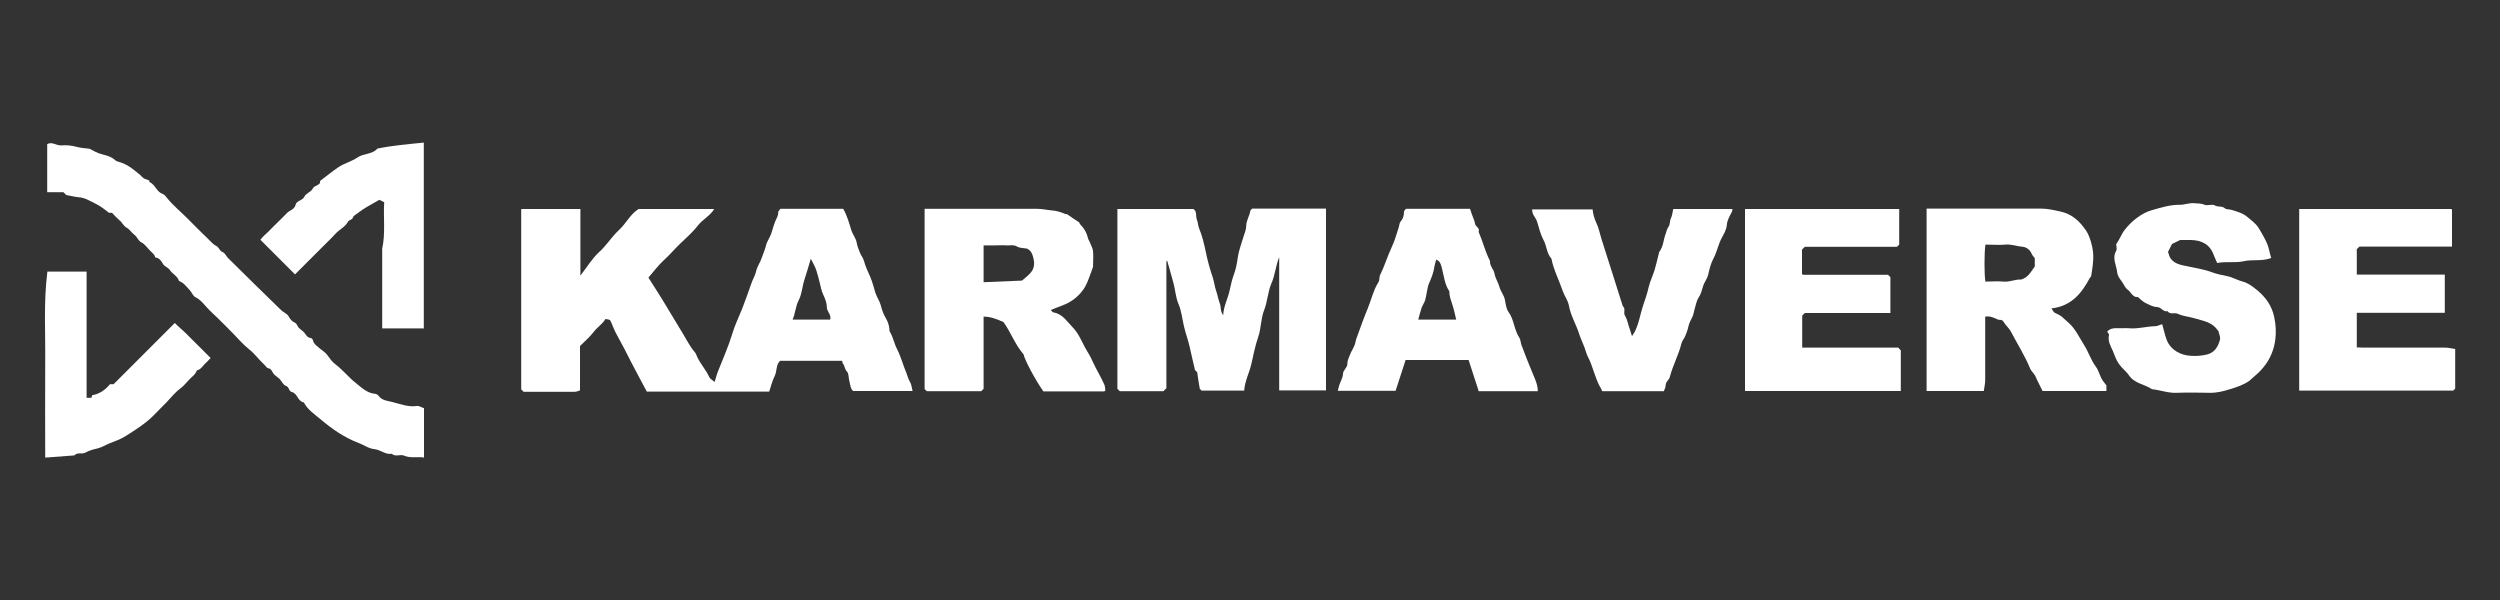
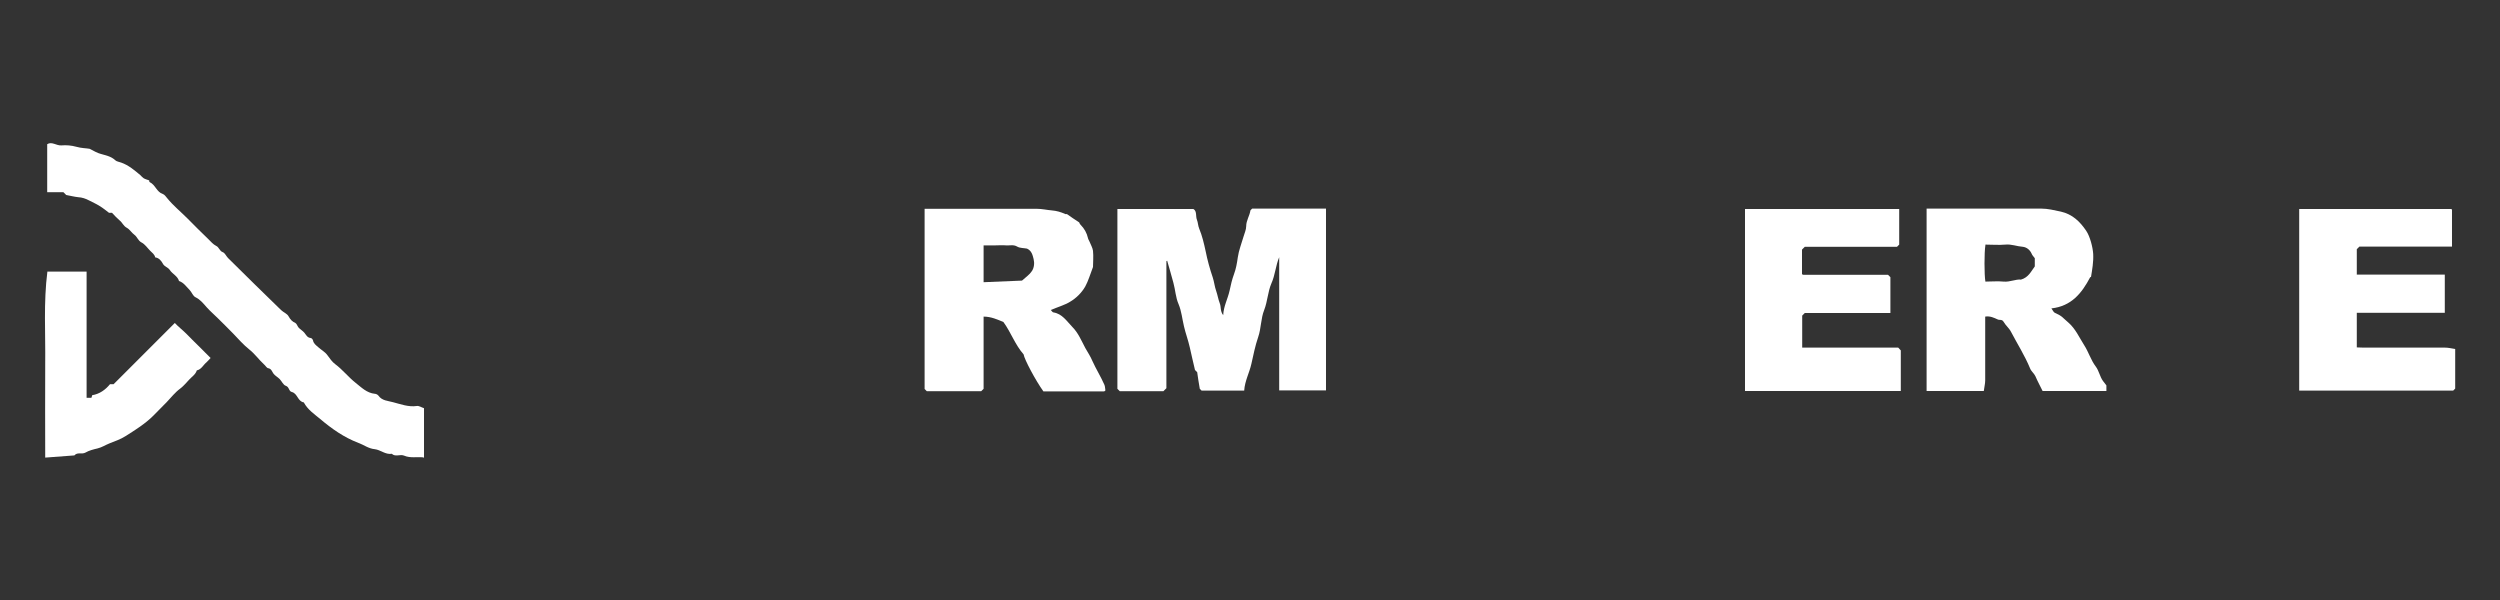
<svg xmlns="http://www.w3.org/2000/svg" id="Layer_1" viewBox="0 0 125 30">
  <rect x="0" y="0" width="125" height="30" fill="#333333" stroke="none" />
  <defs>
    <style>.cls-1{fill:#fff;}</style>
  </defs>
-   <path class="cls-1" d="m26.08,10.45h2.94v3.33c.33-.42.58-.85.93-1.17.38-.34.63-.77,1-1.11.36-.33.56-.79.98-1.05h3.78c-.21.35-.58.52-.82.83-.25.33-.58.61-.88.9-.28.27-.53.57-.82.83-.28.26-.51.57-.77.87.29.46.6.93.89,1.42.28.46.56.92.84,1.39.19.31.35.65.6.93.04.05.07.12.09.18.16.38.45.67.62,1.05.04.09.16.15.27.25.07-.22.11-.39.18-.56.24-.61.51-1.21.7-1.84.13-.44.33-.85.5-1.27.15-.4.3-.8.44-1.21.07-.23.21-.43.26-.68.05-.22.21-.43.28-.66.07-.2.16-.4.21-.61.05-.21.19-.38.26-.59.07-.2.12-.41.2-.61.06-.15.16-.28.15-.46,0-.05.07-.11.11-.17h3.14c.19.33.29.69.4,1.05.07.23.24.42.28.67.03.16.09.31.15.46.06.15.17.28.21.43.07.28.2.53.31.79.11.26.18.53.26.8.07.22.21.4.27.63.05.2.12.41.23.6.11.18.19.39.2.61,0,.04,0,.08.03.12.16.27.21.58.35.85.2.39.3.8.47,1.2.06.15.09.3.18.45.08.12.08.28.13.45h-2.97c-.14-.1-.14-.31-.19-.48-.05-.17-.02-.4-.13-.5-.12-.13-.1-.29-.2-.4-.02-.03-.02-.08-.04-.13h-3.09c-.22.18-.15.51-.28.77-.12.24-.18.5-.27.77h-6.12c-.25-.48-.52-.96-.77-1.45-.24-.48-.49-.96-.75-1.43-.11-.19-.17-.39-.26-.58-.06-.14-.07-.14-.29-.17-.15.26-.41.41-.59.65-.19.25-.44.46-.68.7v2.22c-.09.03-.18.07-.27.07-.85,0-1.71,0-2.55,0l-.12-.12v-9Zm14.46,2.49c-.12.39-.21.72-.32,1.05-.11.33-.12.7-.28,1.01-.17.32-.17.67-.31.98h1.88c.07-.26-.18-.4-.17-.64,0-.2-.09-.42-.18-.61-.09-.19-.12-.38-.17-.58-.05-.21-.11-.42-.17-.62-.06-.2-.18-.39-.28-.59Z" />
  <path class="cls-1" d="m58.3,19.43c-.06.06-.09.09-.13.13h-2.18s-.07-.07-.12-.12v-8.99h3.8c.19.11.1.36.18.55.05.12.05.29.11.43.15.36.24.75.32,1.12.09.45.21.89.36,1.33.07.21.09.45.17.67.07.2.1.41.18.62.07.17.01.38.17.59.02-.45.23-.82.32-1.23.06-.28.12-.55.22-.82.1-.27.15-.55.19-.84.05-.36.19-.7.29-1.05.05-.17.13-.34.13-.51,0-.28.17-.52.21-.78,0-.03.06-.06.09-.1h3.69v9.09h-2.34v-6.66c-.18.43-.2.89-.39,1.31-.18.42-.19.89-.36,1.33-.17.42-.15.92-.3,1.35-.15.44-.24.89-.34,1.34-.1.45-.33.86-.36,1.34h-2.13s-.07-.07-.09-.09c-.05-.28-.09-.54-.13-.83-.03-.03-.08-.08-.11-.11-.09-.39-.18-.76-.26-1.13-.08-.36-.21-.7-.29-1.05-.09-.37-.12-.75-.27-1.11-.15-.34-.16-.71-.26-1.07-.1-.36-.2-.73-.31-1.1,0,0,0,0-.01,0-.01,0-.03.02-.03.03,0,2.11,0,4.23,0,6.34Z" />
  <path class="cls-1" d="m52.54,15.5c.06.06.09.12.13.12.44.07.66.43.94.72.31.31.46.7.66,1.07.12.21.26.42.35.64.18.4.42.78.6,1.19.04.09.03.19.05.28-.02.02-.03.04-.04.04-.01,0-.02.01-.04.01-1.01,0-2.02,0-3.02,0-.4-.56-.95-1.6-.99-1.85-.43-.49-.63-1.1-1.01-1.62-.29-.12-.61-.27-.99-.27v3.61l-.12.12h-2.72s-.07-.07-.11-.11v-9.01h.79c1.61,0,3.21,0,4.82,0,.26,0,.5.06.75.08.24.02.45.08.67.18.04.02.09,0,.08,0,.21.15.39.27.62.42,0,0,.02.07.07.12.19.19.31.41.37.67.01.06.06.12.08.18.06.15.15.3.17.45.03.29,0,.58,0,.81-.14.36-.23.69-.39.98-.18.31-.45.58-.76.76-.28.17-.61.26-.96.41Zm-1.44-1.47c.2-.18.38-.3.49-.47.12-.17.14-.41.09-.61-.05-.19-.09-.41-.33-.52-.15-.03-.35-.02-.49-.1-.18-.11-.36-.05-.54-.06-.2-.02-.4,0-.61,0-.18,0-.37,0-.53,0v1.84c.65-.03,1.29-.05,1.92-.08Z" />
  <path class="cls-1" d="m104.51,13.86c-.42.8-.94,1.45-1.94,1.56.07.1.11.19.17.22.4.18.36.22.67.48.37.32.55.75.8,1.14.22.34.33.74.58,1.07.16.21.2.5.36.72.05.07.1.13.17.22v.28h-3.19c-.11-.23-.25-.48-.36-.74-.07-.15-.21-.24-.27-.4-.26-.63-.63-1.21-.95-1.82-.09-.18-.27-.32-.37-.5-.08-.14-.21-.07-.3-.12-.18-.08-.37-.18-.62-.14v.37c0,.94,0,1.88,0,2.82,0,.17-.05.35-.07.53h-2.86v-9.12h.22c1.84,0,3.67,0,5.51,0,.33,0,.65.08.98.15.58.13.96.5,1.27.96.19.28.33.82.35,1.16.02.4-.05.78-.11,1.15Zm-5.24-1.6c-.06.36-.06,1.48,0,1.82.3,0,.61-.03.91,0,.32.03.61-.13.87-.1.38-.11.51-.42.69-.66v-.41c-.07-.09-.13-.15-.16-.23-.09-.2-.26-.32-.44-.34-.29-.02-.57-.14-.87-.11-.33.03-.66,0-1,0Z" />
  <path class="cls-1" d="m21.18,22.87c-.33-.04-.66.05-.98-.09-.19-.08-.43.08-.61-.09-.32.05-.57-.2-.85-.23-.32-.03-.55-.22-.83-.32-.71-.27-1.32-.7-1.9-1.19-.3-.25-.63-.47-.82-.83-.31-.05-.31-.45-.6-.52-.16-.04-.12-.25-.3-.31-.13-.04-.2-.23-.31-.34-.09-.09-.22-.16-.3-.26-.08-.1-.1-.25-.27-.28-.08-.01-.14-.14-.22-.2-.25-.23-.45-.52-.73-.74-.29-.23-.54-.52-.8-.79s-.51-.51-.77-.77c-.18-.18-.38-.35-.55-.54-.17-.19-.32-.39-.57-.51-.12-.06-.18-.24-.28-.35-.17-.17-.3-.38-.54-.46-.07-.25-.33-.35-.46-.55-.09-.14-.27-.16-.35-.32-.07-.13-.19-.29-.38-.31-.03-.15-.15-.23-.25-.33-.14-.14-.26-.33-.44-.42-.17-.09-.21-.28-.35-.38-.14-.1-.23-.27-.38-.35-.17-.09-.22-.26-.36-.37-.13-.11-.25-.24-.38-.38-.04,0-.1,0-.15,0-.16-.12-.3-.24-.47-.34-.17-.11-.36-.19-.53-.28-.17-.09-.35-.15-.54-.16-.19-.02-.38-.07-.6-.11-.02-.02-.07-.07-.14-.14h-.81v-2.4c.23-.15.46.08.71.06.25-.02.5,0,.75.07.24.07.49.07.66.1.22.11.38.21.54.25.26.08.53.12.74.32.07.07.2.08.3.12.37.13.66.38.96.63.05.05.1.11.16.15.08.05.17.07.28.11,0,.02,0,.08.03.09.28.13.34.49.65.59.09.03.15.13.22.21.3.37.67.67,1.01,1.01.35.35.69.7,1.05,1.04.12.12.24.26.38.33.16.07.17.26.34.32.11.04.17.2.26.29.88.87,1.76,1.74,2.65,2.6.12.12.31.18.38.32.09.16.18.26.34.33.07.04.1.16.16.23.09.1.21.16.29.26.09.11.14.24.31.26.05,0,.11.07.12.12.03.16.15.24.25.33.15.14.35.24.47.41.12.16.23.33.38.44.38.28.67.66,1.04.95.28.22.55.5.95.54.06,0,.14.04.18.09.18.26.48.26.73.33.39.1.77.25,1.19.19.11-.02.23.07.36.11v2.5Z" />
  <path class="cls-1" d="m94.96,10.45v1.78s-.07.07-.11.11h-4.61c-.06.06-.1.1-.14.14,0,.41,0,.81,0,1.22,0,.01.02.02.03.03.01,0,.02.01.04.01,1.42,0,2.83,0,4.23,0,.04.04.08.08.12.12v1.79h-4.28c-.06.06-.09.09-.13.13v1.6h4.8c.05.05.09.1.13.14v2.03h-7.79v-9.1h7.7Z" />
  <path class="cls-1" d="m114.96,19.54v-9.09h7.61s0,0,.01.01c0,.01.02.02.02.04,0,.61,0,1.21,0,1.83h-4.63c-.06.06-.1.1-.13.13v1.27h4.4v1.91h-4.4v1.73c.09,0,.2.01.31.01,1.36,0,2.72,0,4.08,0,.18,0,.35.04.53.07v1.98l-.1.1h-7.7Z" />
-   <path class="cls-1" d="m110.96,16.63c-.31-.55-.81-.58-1.25-.72-.27-.08-.57-.1-.82-.22-.17-.08-.38.06-.51-.13-.22.05-.31-.2-.53-.21-.18,0-.36-.1-.53-.18-.1-.04-.19-.12-.27-.18-.08-.06-.12-.16-.25-.14-.03,0-.08-.03-.11-.05-.13-.09-.19-.24-.33-.34-.12-.09-.18-.27-.28-.4-.1-.13-.2-.27-.22-.43-.03-.36-.27-.71-.05-1.09.05-.09,0-.23,0-.33.17-.23.25-.49.42-.71.33-.43.85-.85,1.36-.99.46-.13.92-.28,1.41-.27.23,0,.46-.1.7-.08.18.02.35,0,.53.08.15.06.38-.05.51.03.17.1.36.01.51.15.07.06.23.04.35.08.27.09.54.15.77.35.21.18.43.32.58.58.19.31.44.74.5,1.05.03.14.07.28.11.42-.47.18-.94.06-1.37.16-.44.1-.88,0-1.33.09-.06-.14-.12-.26-.17-.39-.19-.54-.6-.75-1.15-.76-.19,0-.38,0-.53,0-.15.07-.27.13-.41.2-.06.11-.12.24-.2.4,0,0,.02.04.03.08.1.43.46.54.82.61.45.1.91.16,1.34.32.25.1.52.14.78.2.28.06.52.21.8.28.25.07.48.25.69.42.42.35.73.77.85,1.34.08.37.1.74.06,1.09-.06.53-.26,1.02-.61,1.44-.12.14-.25.28-.4.4-.1.08-.18.17-.28.25-.29.21-.62.32-.95.42-.34.11-.69.2-1.05.19-.55-.01-1.1-.02-1.65,0-.43.02-.82-.14-1.23-.18-.37-.25-.87-.28-1.15-.69-.14-.21-.35-.35-.5-.57-.15-.21-.22-.44-.31-.66-.11-.24-.26-.49-.19-.79.01-.05-.06-.12-.09-.17.14-.15.3-.18.49-.17.19.01.38-.01.56,0,.46.05.9-.09,1.35-.1.11,0,.23-.07.35-.1.08.28.13.53.22.77.21.56.76.79,1.21.81.28.02.55,0,.83-.07.38-.11.54-.4.63-.74.03-.13-.05-.29-.07-.38Z" />
-   <path class="cls-1" d="m73.93,19.54c-.17-.52-.33-1.02-.5-1.54h-3.15c-.16.5-.33,1.02-.5,1.54h-2.89c.03-.1.04-.18.07-.27.06-.19.18-.38.19-.57,0-.21.23-.31.22-.53,0-.15.08-.31.14-.46.06-.15.15-.28.21-.43.05-.11.06-.24.1-.35.19-.52.37-1.04.58-1.54.17-.42.27-.88.51-1.26.09-.14.04-.27.1-.39.22-.44.36-.92.57-1.37.15-.31.24-.65.35-.98.04-.1.03-.23.1-.31.13-.15.17-.31.17-.5,0-.04.06-.09.1-.14h3.2c.03.09.07.21.11.32.05.14.12.28.14.42.02.16.26.21.18.41.21.48.33.99.57,1.46-.02.25.19.41.23.65.04.22.18.42.24.64.06.23.22.4.27.63.05.21.06.45.18.62.29.39.28.9.55,1.3.06.09.06.24.1.35.18.48.36.95.56,1.42.12.29.26.57.26.9h-2.97Zm-3.03-3.56h1.91c-.06-.26-.11-.5-.19-.74-.07-.22-.16-.44-.15-.67-.24-.35-.27-.76-.37-1.14-.04-.16-.08-.38-.29-.45-.03.12-.07.23-.09.35-.04.3-.15.57-.27.84-.05.11-.07.26-.1.39-.03.15-.05.3-.09.44-.04.13-.12.24-.17.36-.07.2-.12.41-.18.63Z" />
-   <path class="cls-1" d="m83.67,10.45h2.95c0,.06,0,.1-.02.13-.11.22-.24.41-.26.68-.02.22-.14.43-.25.63-.18.33-.24.71-.42,1.04-.13.24-.2.53-.26.8-.05.21-.2.38-.26.59-.06.2-.1.38-.22.56-.12.19-.15.43-.22.65-.03.1-.04.22-.09.31-.08.16-.16.31-.2.48-.03.16-.09.31-.15.46-.05.14-.16.24-.2.4-.14.57-.43,1.09-.58,1.67-.04.16-.22.24-.21.44,0,.09-.06.18-.09.27h-3.08c-.03-.06-.06-.15-.11-.22-.26-.47-.35-1.01-.6-1.49-.08-.15-.12-.33-.18-.49-.08-.21-.18-.42-.25-.63-.15-.49-.43-.93-.52-1.43-.05-.28-.22-.49-.31-.74-.18-.54-.46-1.06-.57-1.63-.24-.26-.23-.63-.39-.92-.15-.28-.23-.6-.32-.91-.04-.14-.14-.26-.21-.39-.03-.07-.03-.15-.05-.24h3.03c.02.23.08.44.18.66.13.26.18.56.27.84.35,1.11.71,2.22,1.06,3.34.16.12.01.32.11.48.12.19.15.43.23.64.04.12.07.23.12.38.04-.07.09-.14.13-.21.22-.42.28-.9.43-1.34.1-.29.2-.58.27-.89.07-.3.21-.58.3-.87.08-.27.14-.55.21-.82,0-.04.01-.08.04-.11.19-.26.19-.59.3-.87.05-.13.06-.25.15-.37.08-.11.05-.29.12-.43.06-.12.07-.26.1-.4Z" />
  <path class="cls-1" d="m2.36,13.58h1.97v6.31h.24s.03-.08.04-.13c.37-.06.66-.27.89-.55h.18c1.01-1.01,2.03-2.03,3.06-3.06.18.19.39.35.58.54.19.2.39.39.58.58.2.2.41.41.63.63-.08.08-.14.16-.21.22-.16.13-.25.35-.48.4-.06.2-.24.31-.37.45-.15.16-.29.33-.46.46-.26.19-.45.44-.67.67-.22.23-.45.45-.67.68-.41.41-.91.72-1.4,1.03-.25.16-.53.25-.8.36-.2.08-.38.2-.59.25-.21.05-.42.1-.61.21-.18.1-.4-.04-.55.14-.48.04-.95.07-1.46.11,0-1.58-.01-3.12,0-4.67.02-1.54-.09-3.08.11-4.64Z" />
-   <path class="cls-1" d="m21.18,16.42h-2.07v-3.99c.17-.76.05-1.54.1-2.32-.09-.04-.17-.09-.24-.12-.41.23-.79.43-1.13.7-.09.07-.17.09-.21.22-.02.07-.18.09-.22.16-.15.28-.45.41-.65.63-.21.24-.45.45-.67.68-.23.23-.45.45-.68.68s-.45.45-.66.66c-.57-.57-1.14-1.14-1.73-1.73.11-.16.28-.29.43-.44.14-.15.29-.29.43-.43.15-.15.31-.3.46-.46.13-.15.38-.17.44-.42.05-.22.34-.2.44-.41.07-.16.33-.23.41-.39.09-.2.42-.16.37-.39.33-.25.61-.48.92-.69.3-.2.67-.29.96-.49.31-.21.73-.14.99-.44.77-.16,1.54-.22,2.32-.3v9.3Z" />
</svg>